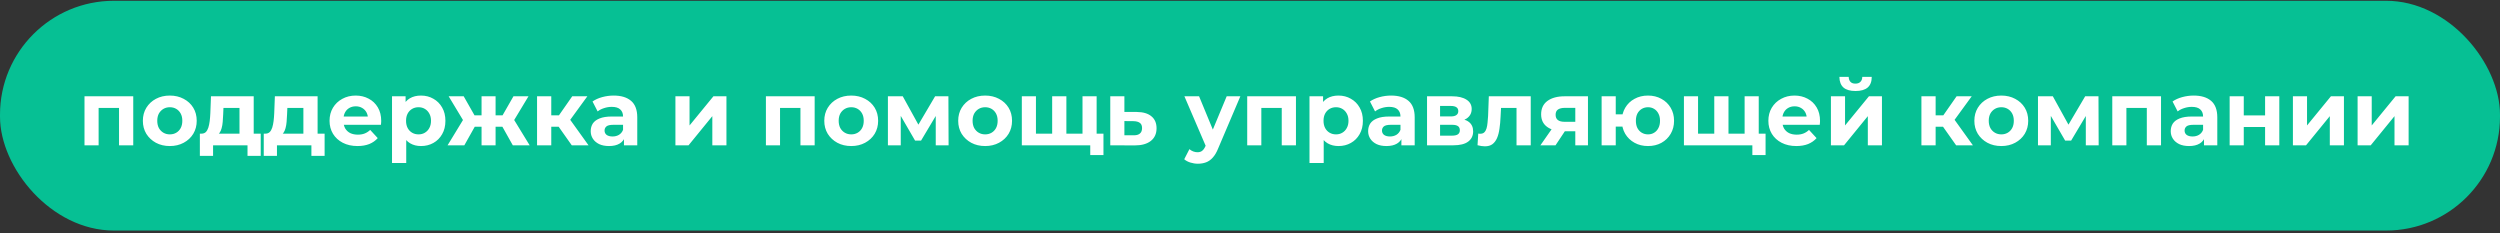
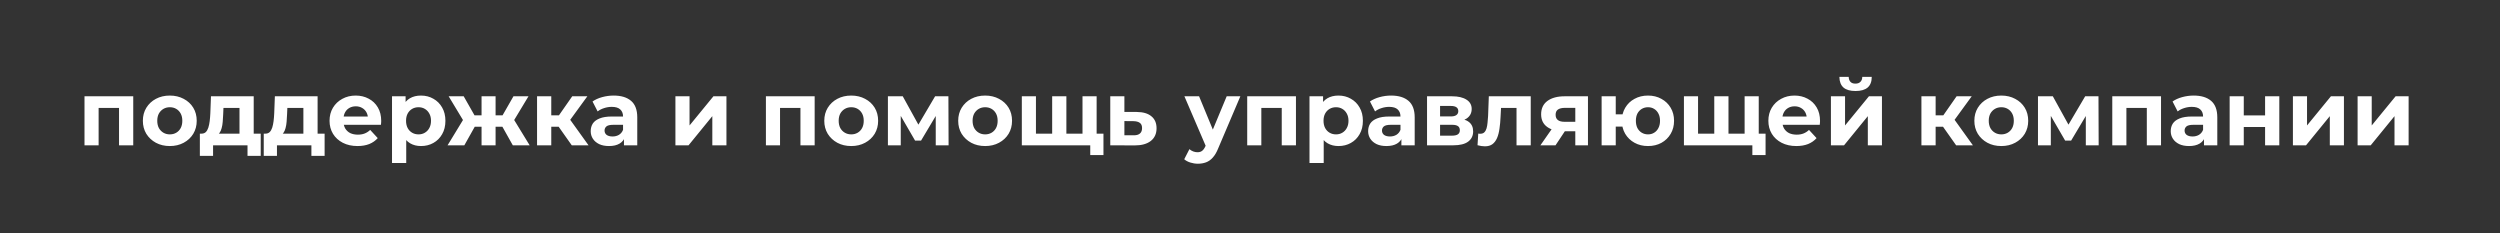
<svg xmlns="http://www.w3.org/2000/svg" width="439" height="41" viewBox="0 0 439 41" fill="none">
  <rect x="0" y="0" width="439" height="41" fill="#333333" stroke="none" />
-   <rect y="0.138" width="439" height="40.345" rx="20" fill="#06C094" />
  <path d="M14.838 25.517V16.909H23.398V25.517H20.902V18.397L21.462 18.957H16.758L17.318 18.397V25.517H14.838ZM29.823 25.645C28.906 25.645 28.09 25.453 27.375 25.069C26.671 24.685 26.111 24.162 25.695 23.501C25.29 22.829 25.087 22.066 25.087 21.213C25.087 20.349 25.29 19.586 25.695 18.925C26.111 18.253 26.671 17.73 27.375 17.357C28.09 16.973 28.906 16.781 29.823 16.781C30.73 16.781 31.541 16.973 32.255 17.357C32.97 17.73 33.53 18.248 33.935 18.909C34.341 19.57 34.543 20.338 34.543 21.213C34.543 22.066 34.341 22.829 33.935 23.501C33.53 24.162 32.97 24.685 32.255 25.069C31.541 25.453 30.73 25.645 29.823 25.645ZM29.823 23.597C30.239 23.597 30.613 23.501 30.943 23.309C31.274 23.117 31.535 22.845 31.727 22.493C31.919 22.13 32.015 21.704 32.015 21.213C32.015 20.712 31.919 20.285 31.727 19.933C31.535 19.581 31.274 19.309 30.943 19.117C30.613 18.925 30.239 18.829 29.823 18.829C29.407 18.829 29.034 18.925 28.703 19.117C28.373 19.309 28.106 19.581 27.903 19.933C27.711 20.285 27.615 20.712 27.615 21.213C27.615 21.704 27.711 22.13 27.903 22.493C28.106 22.845 28.373 23.117 28.703 23.309C29.034 23.501 29.407 23.597 29.823 23.597ZM42.055 24.397V18.957H39.239L39.191 20.061C39.17 20.52 39.143 20.957 39.111 21.373C39.079 21.789 39.015 22.168 38.919 22.509C38.834 22.84 38.706 23.122 38.535 23.357C38.364 23.581 38.135 23.736 37.847 23.821L35.383 23.469C35.692 23.469 35.943 23.378 36.135 23.197C36.327 23.005 36.476 22.744 36.583 22.413C36.69 22.072 36.77 21.688 36.823 21.261C36.876 20.824 36.914 20.365 36.935 19.885L37.047 16.909H44.551V24.397H42.055ZM35.095 27.373V23.469H45.783V27.373H43.463V25.517H37.415V27.373H35.095ZM53.274 24.397V18.957H50.458L50.41 20.061C50.389 20.52 50.362 20.957 50.33 21.373C50.298 21.789 50.234 22.168 50.138 22.509C50.053 22.84 49.925 23.122 49.754 23.357C49.583 23.581 49.354 23.736 49.066 23.821L46.602 23.469C46.911 23.469 47.162 23.378 47.354 23.197C47.546 23.005 47.695 22.744 47.802 22.413C47.908 22.072 47.989 21.688 48.042 21.261C48.095 20.824 48.133 20.365 48.154 19.885L48.266 16.909H55.77V24.397H53.274ZM46.314 27.373V23.469H57.002V27.373H54.682V25.517H48.634V27.373H46.314ZM62.781 25.645C61.799 25.645 60.935 25.453 60.188 25.069C59.453 24.685 58.882 24.162 58.477 23.501C58.071 22.829 57.868 22.066 57.868 21.213C57.868 20.349 58.066 19.586 58.461 18.925C58.866 18.253 59.415 17.73 60.108 17.357C60.802 16.973 61.586 16.781 62.461 16.781C63.303 16.781 64.061 16.962 64.733 17.325C65.415 17.677 65.954 18.189 66.349 18.861C66.743 19.522 66.941 20.317 66.941 21.245C66.941 21.341 66.935 21.453 66.924 21.581C66.914 21.698 66.903 21.81 66.892 21.917H59.901V20.461H65.581L64.621 20.893C64.621 20.445 64.53 20.056 64.349 19.725C64.167 19.394 63.916 19.138 63.596 18.957C63.276 18.765 62.903 18.669 62.477 18.669C62.05 18.669 61.671 18.765 61.34 18.957C61.02 19.138 60.77 19.4 60.589 19.741C60.407 20.072 60.316 20.466 60.316 20.925V21.309C60.316 21.778 60.418 22.194 60.62 22.557C60.834 22.909 61.127 23.181 61.501 23.373C61.885 23.554 62.333 23.645 62.844 23.645C63.303 23.645 63.703 23.576 64.044 23.437C64.397 23.298 64.716 23.09 65.004 22.813L66.332 24.253C65.938 24.701 65.442 25.048 64.844 25.293C64.247 25.528 63.559 25.645 62.781 25.645ZM73.926 25.645C73.201 25.645 72.566 25.485 72.022 25.165C71.478 24.845 71.051 24.36 70.742 23.709C70.443 23.048 70.294 22.216 70.294 21.213C70.294 20.2 70.438 19.368 70.726 18.717C71.014 18.066 71.43 17.581 71.974 17.261C72.518 16.941 73.168 16.781 73.926 16.781C74.737 16.781 75.462 16.968 76.102 17.341C76.752 17.704 77.264 18.216 77.638 18.877C78.022 19.538 78.214 20.317 78.214 21.213C78.214 22.12 78.022 22.904 77.638 23.565C77.264 24.226 76.752 24.738 76.102 25.101C75.462 25.464 74.737 25.645 73.926 25.645ZM68.838 28.621V16.909H71.222V18.669L71.174 21.229L71.334 23.773V28.621H68.838ZM73.494 23.597C73.91 23.597 74.278 23.501 74.598 23.309C74.928 23.117 75.19 22.845 75.382 22.493C75.585 22.13 75.686 21.704 75.686 21.213C75.686 20.712 75.585 20.285 75.382 19.933C75.19 19.581 74.928 19.309 74.598 19.117C74.278 18.925 73.91 18.829 73.494 18.829C73.078 18.829 72.704 18.925 72.374 19.117C72.043 19.309 71.782 19.581 71.59 19.933C71.398 20.285 71.302 20.712 71.302 21.213C71.302 21.704 71.398 22.13 71.59 22.493C71.782 22.845 72.043 23.117 72.374 23.309C72.704 23.501 73.078 23.597 73.494 23.597ZM90.049 25.517L87.761 21.437L89.778 20.237L93.01 25.517H90.049ZM86.29 22.253V20.253H89.281V22.253H86.29ZM90.034 21.501L87.681 21.245L90.162 16.909H92.802L90.034 21.501ZM81.537 25.517H78.594L81.809 20.237L83.826 21.437L81.537 25.517ZM87.025 25.517H84.561V16.909H87.025V25.517ZM85.297 22.253H82.322V20.253H85.297V22.253ZM81.553 21.501L78.785 16.909H81.425L83.889 21.245L81.553 21.501ZM100.403 25.517L97.523 21.437L99.555 20.237L103.347 25.517H100.403ZM94.307 25.517V16.909H96.803V25.517H94.307ZM96.067 22.253V20.253H99.075V22.253H96.067ZM99.795 21.501L97.459 21.245L100.483 16.909H103.139L99.795 21.501ZM109.568 25.517V23.837L109.408 23.469V20.461C109.408 19.928 109.243 19.512 108.912 19.213C108.592 18.914 108.096 18.765 107.424 18.765C106.966 18.765 106.512 18.84 106.064 18.989C105.627 19.128 105.254 19.32 104.944 19.565L104.048 17.821C104.518 17.49 105.083 17.234 105.744 17.053C106.406 16.872 107.078 16.781 107.76 16.781C109.072 16.781 110.091 17.09 110.816 17.709C111.542 18.328 111.904 19.293 111.904 20.605V25.517H109.568ZM106.944 25.645C106.272 25.645 105.696 25.533 105.216 25.309C104.736 25.074 104.368 24.76 104.112 24.365C103.856 23.97 103.728 23.528 103.728 23.037C103.728 22.525 103.851 22.077 104.096 21.693C104.352 21.309 104.752 21.01 105.296 20.797C105.84 20.573 106.55 20.461 107.424 20.461H109.712V21.917H107.696C107.11 21.917 106.704 22.013 106.48 22.205C106.267 22.397 106.16 22.637 106.16 22.925C106.16 23.245 106.283 23.501 106.528 23.693C106.784 23.874 107.131 23.965 107.568 23.965C107.984 23.965 108.358 23.869 108.688 23.677C109.019 23.474 109.259 23.181 109.408 22.797L109.792 23.949C109.611 24.504 109.28 24.925 108.8 25.213C108.32 25.501 107.702 25.645 106.944 25.645ZM118.604 25.517V16.909H121.084V22.029L125.276 16.909H127.564V25.517H125.084V20.397L120.908 25.517H118.604ZM134.494 25.517V16.909H143.054V25.517H140.558V18.397L141.118 18.957H136.414L136.974 18.397V25.517H134.494ZM149.48 25.645C148.562 25.645 147.746 25.453 147.032 25.069C146.328 24.685 145.768 24.162 145.352 23.501C144.946 22.829 144.744 22.066 144.744 21.213C144.744 20.349 144.946 19.586 145.352 18.925C145.768 18.253 146.328 17.73 147.032 17.357C147.746 16.973 148.562 16.781 149.48 16.781C150.386 16.781 151.197 16.973 151.912 17.357C152.626 17.73 153.186 18.248 153.592 18.909C153.997 19.57 154.2 20.338 154.2 21.213C154.2 22.066 153.997 22.829 153.592 23.501C153.186 24.162 152.626 24.685 151.912 25.069C151.197 25.453 150.386 25.645 149.48 25.645ZM149.48 23.597C149.896 23.597 150.269 23.501 150.6 23.309C150.93 23.117 151.192 22.845 151.384 22.493C151.576 22.13 151.672 21.704 151.672 21.213C151.672 20.712 151.576 20.285 151.384 19.933C151.192 19.581 150.93 19.309 150.6 19.117C150.269 18.925 149.896 18.829 149.48 18.829C149.064 18.829 148.69 18.925 148.36 19.117C148.029 19.309 147.762 19.581 147.56 19.933C147.368 20.285 147.272 20.712 147.272 21.213C147.272 21.704 147.368 22.13 147.56 22.493C147.762 22.845 148.029 23.117 148.36 23.309C148.69 23.501 149.064 23.597 149.48 23.597ZM155.916 25.517V16.909H158.524L161.772 22.797H160.732L164.204 16.909H166.54L166.572 25.517H164.316V19.469L164.7 19.725L161.74 24.685H160.684L157.708 19.549L158.172 19.437V25.517H155.916ZM172.995 25.645C172.078 25.645 171.262 25.453 170.547 25.069C169.843 24.685 169.283 24.162 168.867 23.501C168.462 22.829 168.259 22.066 168.259 21.213C168.259 20.349 168.462 19.586 168.867 18.925C169.283 18.253 169.843 17.73 170.547 17.357C171.262 16.973 172.078 16.781 172.995 16.781C173.902 16.781 174.713 16.973 175.427 17.357C176.142 17.73 176.702 18.248 177.107 18.909C177.513 19.57 177.715 20.338 177.715 21.213C177.715 22.066 177.513 22.829 177.107 23.501C176.702 24.162 176.142 24.685 175.427 25.069C174.713 25.453 173.902 25.645 172.995 25.645ZM172.995 23.597C173.411 23.597 173.785 23.501 174.115 23.309C174.446 23.117 174.707 22.845 174.899 22.493C175.091 22.13 175.187 21.704 175.187 21.213C175.187 20.712 175.091 20.285 174.899 19.933C174.707 19.581 174.446 19.309 174.115 19.117C173.785 18.925 173.411 18.829 172.995 18.829C172.579 18.829 172.206 18.925 171.875 19.117C171.545 19.309 171.278 19.581 171.075 19.933C170.883 20.285 170.787 20.712 170.787 21.213C170.787 21.704 170.883 22.13 171.075 22.493C171.278 22.845 171.545 23.117 171.875 23.309C172.206 23.501 172.579 23.597 172.995 23.597ZM185.304 23.469L184.76 24.045V16.909H187.256V24.045L186.68 23.469H190.648L190.088 24.045V16.909H192.568V25.517H179.432V16.909H181.912V24.045L181.352 23.469H185.304ZM191.448 27.229V24.941L192.008 25.517H190.024V23.469H193.768V27.229H191.448ZM199.619 19.661C200.75 19.672 201.609 19.928 202.195 20.429C202.793 20.92 203.091 21.618 203.091 22.525C203.091 23.474 202.755 24.216 202.083 24.749C201.411 25.272 200.478 25.533 199.283 25.533L194.963 25.517V16.909H197.443V19.661H199.619ZM199.059 23.757C199.539 23.768 199.907 23.666 200.163 23.453C200.419 23.24 200.547 22.92 200.547 22.493C200.547 22.066 200.419 21.762 200.163 21.581C199.907 21.389 199.539 21.288 199.059 21.277L197.443 21.261V23.757H199.059ZM210.35 28.749C209.902 28.749 209.459 28.68 209.022 28.541C208.585 28.402 208.227 28.21 207.95 27.965L208.862 26.189C209.054 26.36 209.273 26.493 209.518 26.589C209.774 26.685 210.025 26.733 210.27 26.733C210.622 26.733 210.899 26.648 211.102 26.477C211.315 26.317 211.507 26.045 211.678 25.661L212.126 24.605L212.318 24.333L215.406 16.909H217.806L213.918 26.045C213.641 26.738 213.321 27.282 212.958 27.677C212.606 28.072 212.211 28.349 211.774 28.509C211.347 28.669 210.873 28.749 210.35 28.749ZM211.822 25.853L207.982 16.909H210.558L213.534 24.109L211.822 25.853ZM219.01 25.517V16.909H227.57V25.517H225.074V18.397L225.634 18.957H220.93L221.49 18.397V25.517H219.01ZM235.035 25.645C234.31 25.645 233.675 25.485 233.131 25.165C232.587 24.845 232.161 24.36 231.851 23.709C231.553 23.048 231.403 22.216 231.403 21.213C231.403 20.2 231.547 19.368 231.835 18.717C232.123 18.066 232.539 17.581 233.083 17.261C233.627 16.941 234.278 16.781 235.035 16.781C235.846 16.781 236.571 16.968 237.211 17.341C237.862 17.704 238.374 18.216 238.747 18.877C239.131 19.538 239.323 20.317 239.323 21.213C239.323 22.12 239.131 22.904 238.747 23.565C238.374 24.226 237.862 24.738 237.211 25.101C236.571 25.464 235.846 25.645 235.035 25.645ZM229.947 28.621V16.909H232.331V18.669L232.283 21.229L232.443 23.773V28.621H229.947ZM234.603 23.597C235.019 23.597 235.387 23.501 235.707 23.309C236.038 23.117 236.299 22.845 236.491 22.493C236.694 22.13 236.795 21.704 236.795 21.213C236.795 20.712 236.694 20.285 236.491 19.933C236.299 19.581 236.038 19.309 235.707 19.117C235.387 18.925 235.019 18.829 234.603 18.829C234.187 18.829 233.814 18.925 233.483 19.117C233.153 19.309 232.891 19.581 232.699 19.933C232.507 20.285 232.411 20.712 232.411 21.213C232.411 21.704 232.507 22.13 232.699 22.493C232.891 22.845 233.153 23.117 233.483 23.309C233.814 23.501 234.187 23.597 234.603 23.597ZM246.084 25.517V23.837L245.924 23.469V20.461C245.924 19.928 245.759 19.512 245.428 19.213C245.108 18.914 244.612 18.765 243.94 18.765C243.481 18.765 243.028 18.84 242.58 18.989C242.143 19.128 241.769 19.32 241.46 19.565L240.564 17.821C241.033 17.49 241.599 17.234 242.26 17.053C242.921 16.872 243.593 16.781 244.276 16.781C245.588 16.781 246.607 17.09 247.332 17.709C248.057 18.328 248.42 19.293 248.42 20.605V25.517H246.084ZM243.46 25.645C242.788 25.645 242.212 25.533 241.732 25.309C241.252 25.074 240.884 24.76 240.628 24.365C240.372 23.97 240.244 23.528 240.244 23.037C240.244 22.525 240.367 22.077 240.612 21.693C240.868 21.309 241.268 21.01 241.812 20.797C242.356 20.573 243.065 20.461 243.94 20.461H246.228V21.917H244.212C243.625 21.917 243.22 22.013 242.996 22.205C242.783 22.397 242.676 22.637 242.676 22.925C242.676 23.245 242.799 23.501 243.044 23.693C243.3 23.874 243.647 23.965 244.084 23.965C244.5 23.965 244.873 23.869 245.204 23.677C245.535 23.474 245.775 23.181 245.924 22.797L246.308 23.949C246.127 24.504 245.796 24.925 245.316 25.213C244.836 25.501 244.217 25.645 243.46 25.645ZM250.588 25.517V16.909H254.988C256.066 16.909 256.908 17.106 257.516 17.501C258.124 17.885 258.428 18.429 258.428 19.133C258.428 19.837 258.14 20.392 257.564 20.797C256.999 21.192 256.247 21.389 255.308 21.389L255.564 20.813C256.61 20.813 257.388 21.005 257.9 21.389C258.423 21.773 258.684 22.333 258.684 23.069C258.684 23.826 258.396 24.424 257.82 24.861C257.244 25.298 256.364 25.517 255.18 25.517H250.588ZM252.876 23.821H254.972C255.431 23.821 255.772 23.746 255.996 23.597C256.231 23.437 256.348 23.197 256.348 22.877C256.348 22.546 256.242 22.306 256.028 22.157C255.815 21.997 255.479 21.917 255.02 21.917H252.876V23.821ZM252.876 20.445H254.764C255.202 20.445 255.527 20.365 255.74 20.205C255.964 20.045 256.076 19.816 256.076 19.517C256.076 19.208 255.964 18.978 255.74 18.829C255.527 18.68 255.202 18.605 254.764 18.605H252.876V20.445ZM259.453 25.501L259.581 23.453C259.645 23.464 259.709 23.474 259.773 23.485C259.837 23.485 259.896 23.485 259.949 23.485C260.248 23.485 260.483 23.4 260.653 23.229C260.824 23.058 260.952 22.829 261.037 22.541C261.123 22.242 261.181 21.906 261.213 21.533C261.256 21.16 261.288 20.77 261.309 20.365L261.437 16.909H268.797V25.517H266.301V18.349L266.861 18.957H263.085L263.613 18.317L263.501 20.477C263.469 21.245 263.405 21.949 263.309 22.589C263.224 23.229 263.08 23.784 262.877 24.253C262.675 24.712 262.403 25.069 262.061 25.325C261.72 25.57 261.283 25.693 260.749 25.693C260.557 25.693 260.355 25.677 260.141 25.645C259.928 25.613 259.699 25.565 259.453 25.501ZM276.622 25.517V22.653L276.974 23.053H274.59C273.352 23.053 272.382 22.797 271.678 22.285C270.974 21.773 270.622 21.037 270.622 20.077C270.622 19.053 270.99 18.269 271.726 17.725C272.472 17.181 273.475 16.909 274.734 16.909H278.846V25.517H276.622ZM270.494 25.517L272.782 22.237H275.326L273.15 25.517H270.494ZM276.622 21.885V18.301L276.974 18.941H274.782C274.27 18.941 273.87 19.037 273.582 19.229C273.304 19.421 273.166 19.73 273.166 20.157C273.166 20.978 273.694 21.389 274.75 21.389H276.974L276.622 21.885ZM281.244 25.517V16.909H283.724V20.077H286.252V22.237H283.724V25.517H281.244ZM289.388 25.645C288.503 25.645 287.714 25.453 287.02 25.069C286.327 24.685 285.783 24.162 285.388 23.501C284.994 22.829 284.796 22.066 284.796 21.213C284.796 20.349 284.994 19.586 285.388 18.925C285.783 18.253 286.327 17.73 287.02 17.357C287.714 16.973 288.503 16.781 289.388 16.781C290.274 16.781 291.058 16.973 291.74 17.357C292.434 17.73 292.978 18.253 293.372 18.925C293.767 19.586 293.964 20.349 293.964 21.213C293.964 22.066 293.767 22.829 293.372 23.501C292.978 24.173 292.434 24.701 291.74 25.085C291.058 25.458 290.274 25.645 289.388 25.645ZM289.388 23.597C289.794 23.597 290.151 23.501 290.46 23.309C290.78 23.117 291.031 22.845 291.212 22.493C291.404 22.13 291.5 21.704 291.5 21.213C291.5 20.712 291.404 20.285 291.212 19.933C291.031 19.581 290.78 19.309 290.46 19.117C290.151 18.925 289.794 18.829 289.388 18.829C288.994 18.829 288.631 18.925 288.3 19.117C287.98 19.309 287.724 19.581 287.532 19.933C287.351 20.285 287.26 20.712 287.26 21.213C287.26 21.704 287.351 22.13 287.532 22.493C287.724 22.845 287.98 23.117 288.3 23.309C288.631 23.501 288.994 23.597 289.388 23.597ZM301.57 23.469L301.026 24.045V16.909H303.522V24.045L302.946 23.469H306.914L306.354 24.045V16.909H308.834V25.517H295.698V16.909H298.178V24.045L297.618 23.469H301.57ZM307.714 27.229V24.941L308.274 25.517H306.29V23.469H310.034V27.229H307.714ZM315.437 25.645C314.455 25.645 313.591 25.453 312.845 25.069C312.109 24.685 311.538 24.162 311.133 23.501C310.727 22.829 310.525 22.066 310.525 21.213C310.525 20.349 310.722 19.586 311.117 18.925C311.522 18.253 312.071 17.73 312.765 17.357C313.458 16.973 314.242 16.781 315.117 16.781C315.959 16.781 316.717 16.962 317.389 17.325C318.071 17.677 318.61 18.189 319.005 18.861C319.399 19.522 319.597 20.317 319.597 21.245C319.597 21.341 319.591 21.453 319.581 21.581C319.57 21.698 319.559 21.81 319.549 21.917H312.557V20.461H318.237L317.277 20.893C317.277 20.445 317.186 20.056 317.005 19.725C316.823 19.394 316.573 19.138 316.253 18.957C315.933 18.765 315.559 18.669 315.133 18.669C314.706 18.669 314.327 18.765 313.997 18.957C313.677 19.138 313.426 19.4 313.245 19.741C313.063 20.072 312.973 20.466 312.973 20.925V21.309C312.973 21.778 313.074 22.194 313.277 22.557C313.49 22.909 313.783 23.181 314.157 23.373C314.541 23.554 314.989 23.645 315.501 23.645C315.959 23.645 316.359 23.576 316.701 23.437C317.053 23.298 317.373 23.09 317.661 22.813L318.989 24.253C318.594 24.701 318.098 25.048 317.501 25.293C316.903 25.528 316.215 25.645 315.437 25.645ZM321.51 25.517V16.909H323.99V22.029L328.182 16.909H330.47V25.517H327.99V20.397L323.814 25.517H321.51ZM325.83 15.981C324.891 15.981 324.187 15.778 323.718 15.373C323.249 14.957 323.009 14.333 322.998 13.501H324.63C324.641 13.864 324.742 14.152 324.934 14.365C325.126 14.578 325.419 14.685 325.814 14.685C326.198 14.685 326.491 14.578 326.694 14.365C326.907 14.152 327.014 13.864 327.014 13.501H328.678C328.678 14.333 328.438 14.957 327.958 15.373C327.478 15.778 326.769 15.981 325.83 15.981ZM343.497 25.517L340.617 21.437L342.649 20.237L346.441 25.517H343.497ZM337.401 25.517V16.909H339.897V25.517H337.401ZM339.161 22.253V20.253H342.169V22.253H339.161ZM342.889 21.501L340.553 21.245L343.577 16.909H346.233L342.889 21.501ZM351.433 25.645C350.515 25.645 349.699 25.453 348.985 25.069C348.281 24.685 347.721 24.162 347.305 23.501C346.899 22.829 346.697 22.066 346.697 21.213C346.697 20.349 346.899 19.586 347.305 18.925C347.721 18.253 348.281 17.73 348.985 17.357C349.699 16.973 350.515 16.781 351.433 16.781C352.339 16.781 353.15 16.973 353.865 17.357C354.579 17.73 355.139 18.248 355.545 18.909C355.95 19.57 356.153 20.338 356.153 21.213C356.153 22.066 355.95 22.829 355.545 23.501C355.139 24.162 354.579 24.685 353.865 25.069C353.15 25.453 352.339 25.645 351.433 25.645ZM351.433 23.597C351.849 23.597 352.222 23.501 352.553 23.309C352.883 23.117 353.145 22.845 353.337 22.493C353.529 22.13 353.625 21.704 353.625 21.213C353.625 20.712 353.529 20.285 353.337 19.933C353.145 19.581 352.883 19.309 352.553 19.117C352.222 18.925 351.849 18.829 351.433 18.829C351.017 18.829 350.643 18.925 350.313 19.117C349.982 19.309 349.715 19.581 349.513 19.933C349.321 20.285 349.225 20.712 349.225 21.213C349.225 21.704 349.321 22.13 349.513 22.493C349.715 22.845 349.982 23.117 350.313 23.309C350.643 23.501 351.017 23.597 351.433 23.597ZM357.869 25.517V16.909H360.477L363.725 22.797H362.685L366.157 16.909H368.493L368.525 25.517H366.269V19.469L366.653 19.725L363.693 24.685H362.637L359.661 19.549L360.125 19.437V25.517H357.869ZM370.916 25.517V16.909H379.476V25.517H376.98V18.397L377.54 18.957H372.836L373.396 18.397V25.517H370.916ZM387.021 25.517V23.837L386.861 23.469V20.461C386.861 19.928 386.696 19.512 386.365 19.213C386.045 18.914 385.549 18.765 384.877 18.765C384.419 18.765 383.965 18.84 383.517 18.989C383.08 19.128 382.707 19.32 382.397 19.565L381.501 17.821C381.971 17.49 382.536 17.234 383.197 17.053C383.859 16.872 384.531 16.781 385.213 16.781C386.525 16.781 387.544 17.09 388.269 17.709C388.995 18.328 389.357 19.293 389.357 20.605V25.517H387.021ZM384.397 25.645C383.725 25.645 383.149 25.533 382.669 25.309C382.189 25.074 381.821 24.76 381.565 24.365C381.309 23.97 381.181 23.528 381.181 23.037C381.181 22.525 381.304 22.077 381.549 21.693C381.805 21.309 382.205 21.01 382.749 20.797C383.293 20.573 384.003 20.461 384.877 20.461H387.165V21.917H385.149C384.563 21.917 384.157 22.013 383.933 22.205C383.72 22.397 383.613 22.637 383.613 22.925C383.613 23.245 383.736 23.501 383.981 23.693C384.237 23.874 384.584 23.965 385.021 23.965C385.437 23.965 385.811 23.869 386.141 23.677C386.472 23.474 386.712 23.181 386.861 22.797L387.245 23.949C387.064 24.504 386.733 24.925 386.253 25.213C385.773 25.501 385.155 25.645 384.397 25.645ZM391.526 25.517V16.909H394.006V20.269H397.75V16.909H400.246V25.517H397.75V22.301H394.006V25.517H391.526ZM402.635 25.517V16.909H405.115V22.029L409.307 16.909H411.595V25.517H409.115V20.397L404.939 25.517H402.635ZM413.994 25.517V16.909H416.474V22.029L420.666 16.909H422.954V25.517H420.474V20.397L416.298 25.517H413.994Z" fill="white" />
</svg>